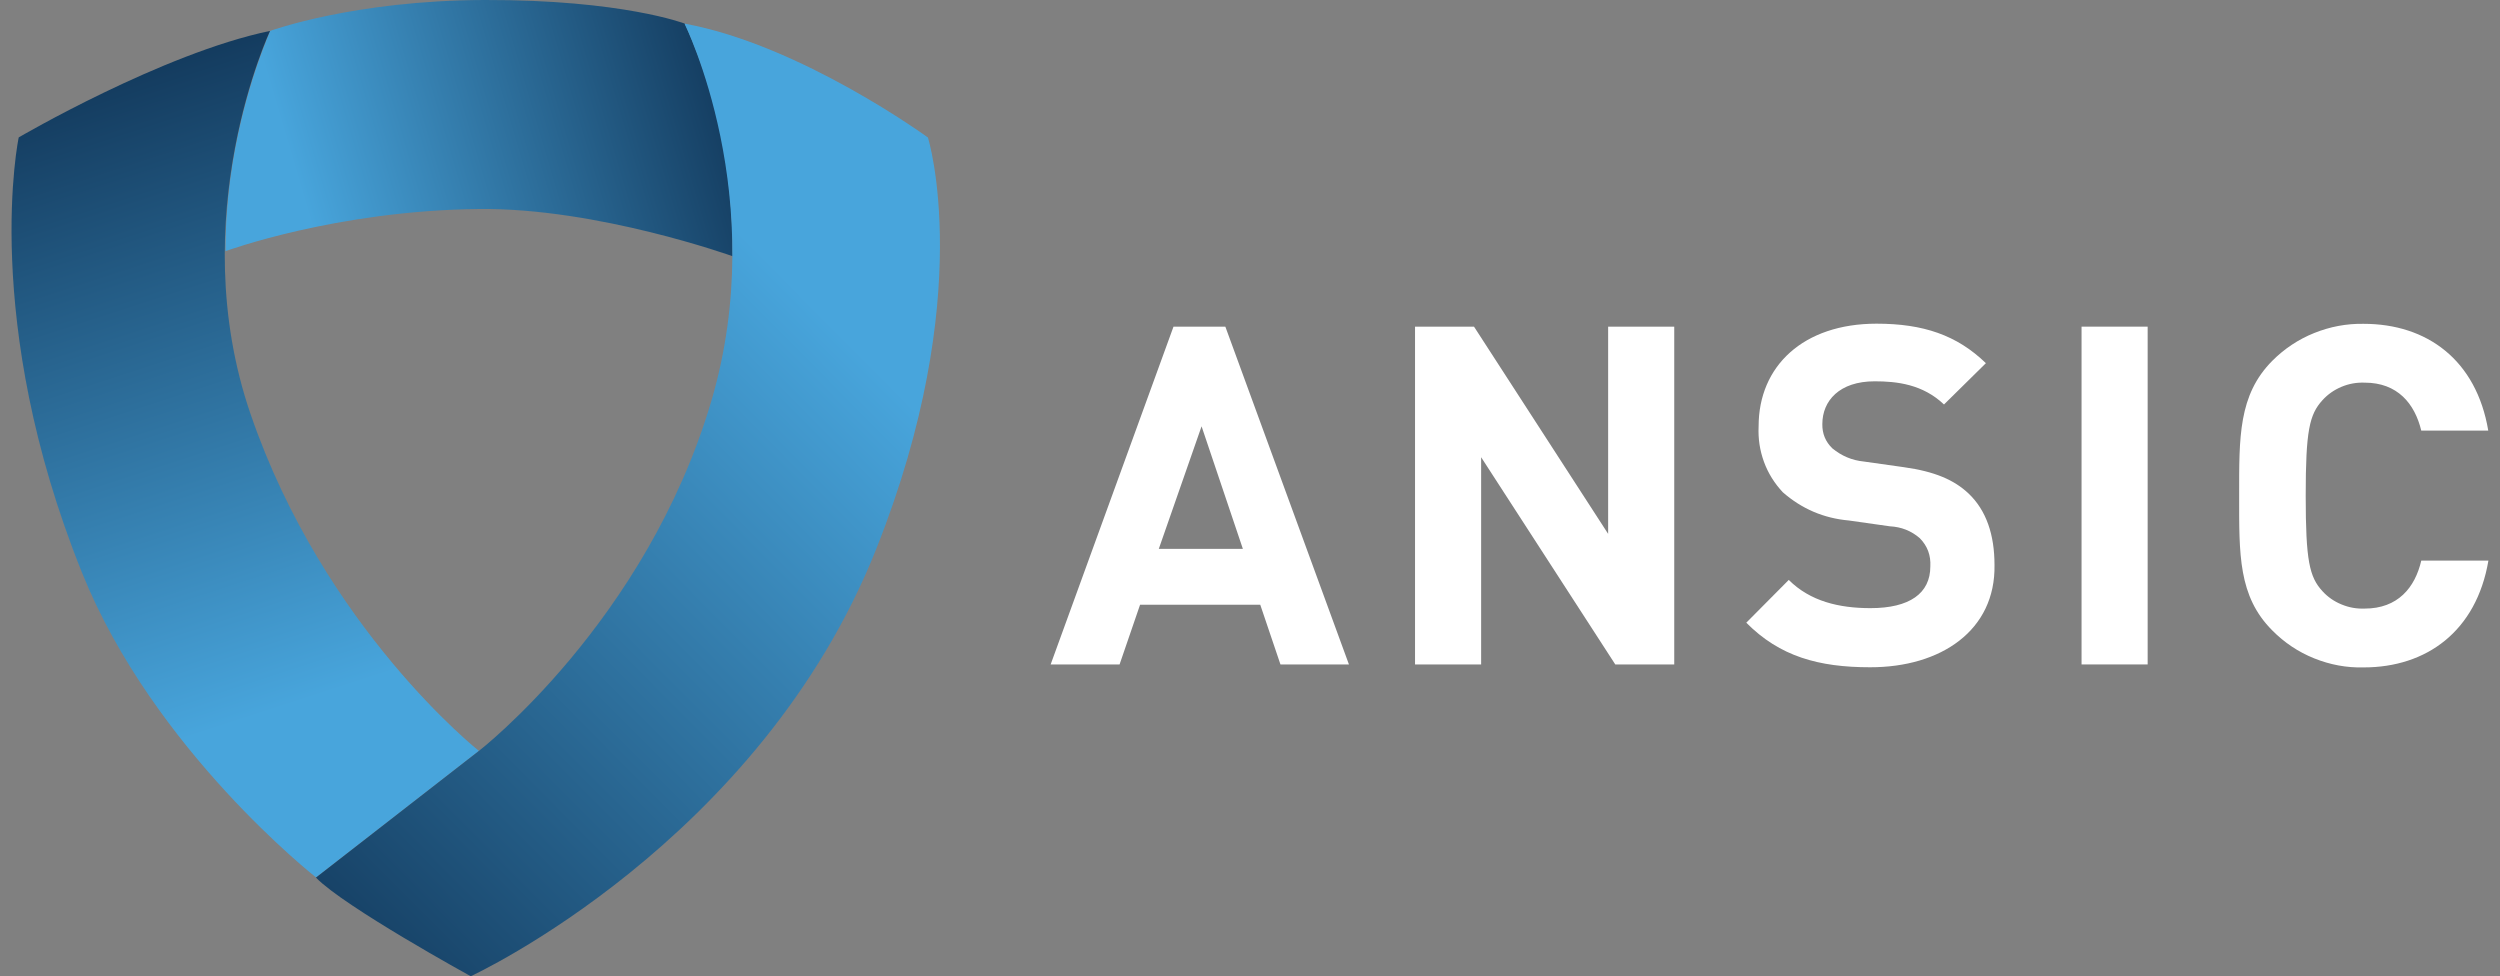
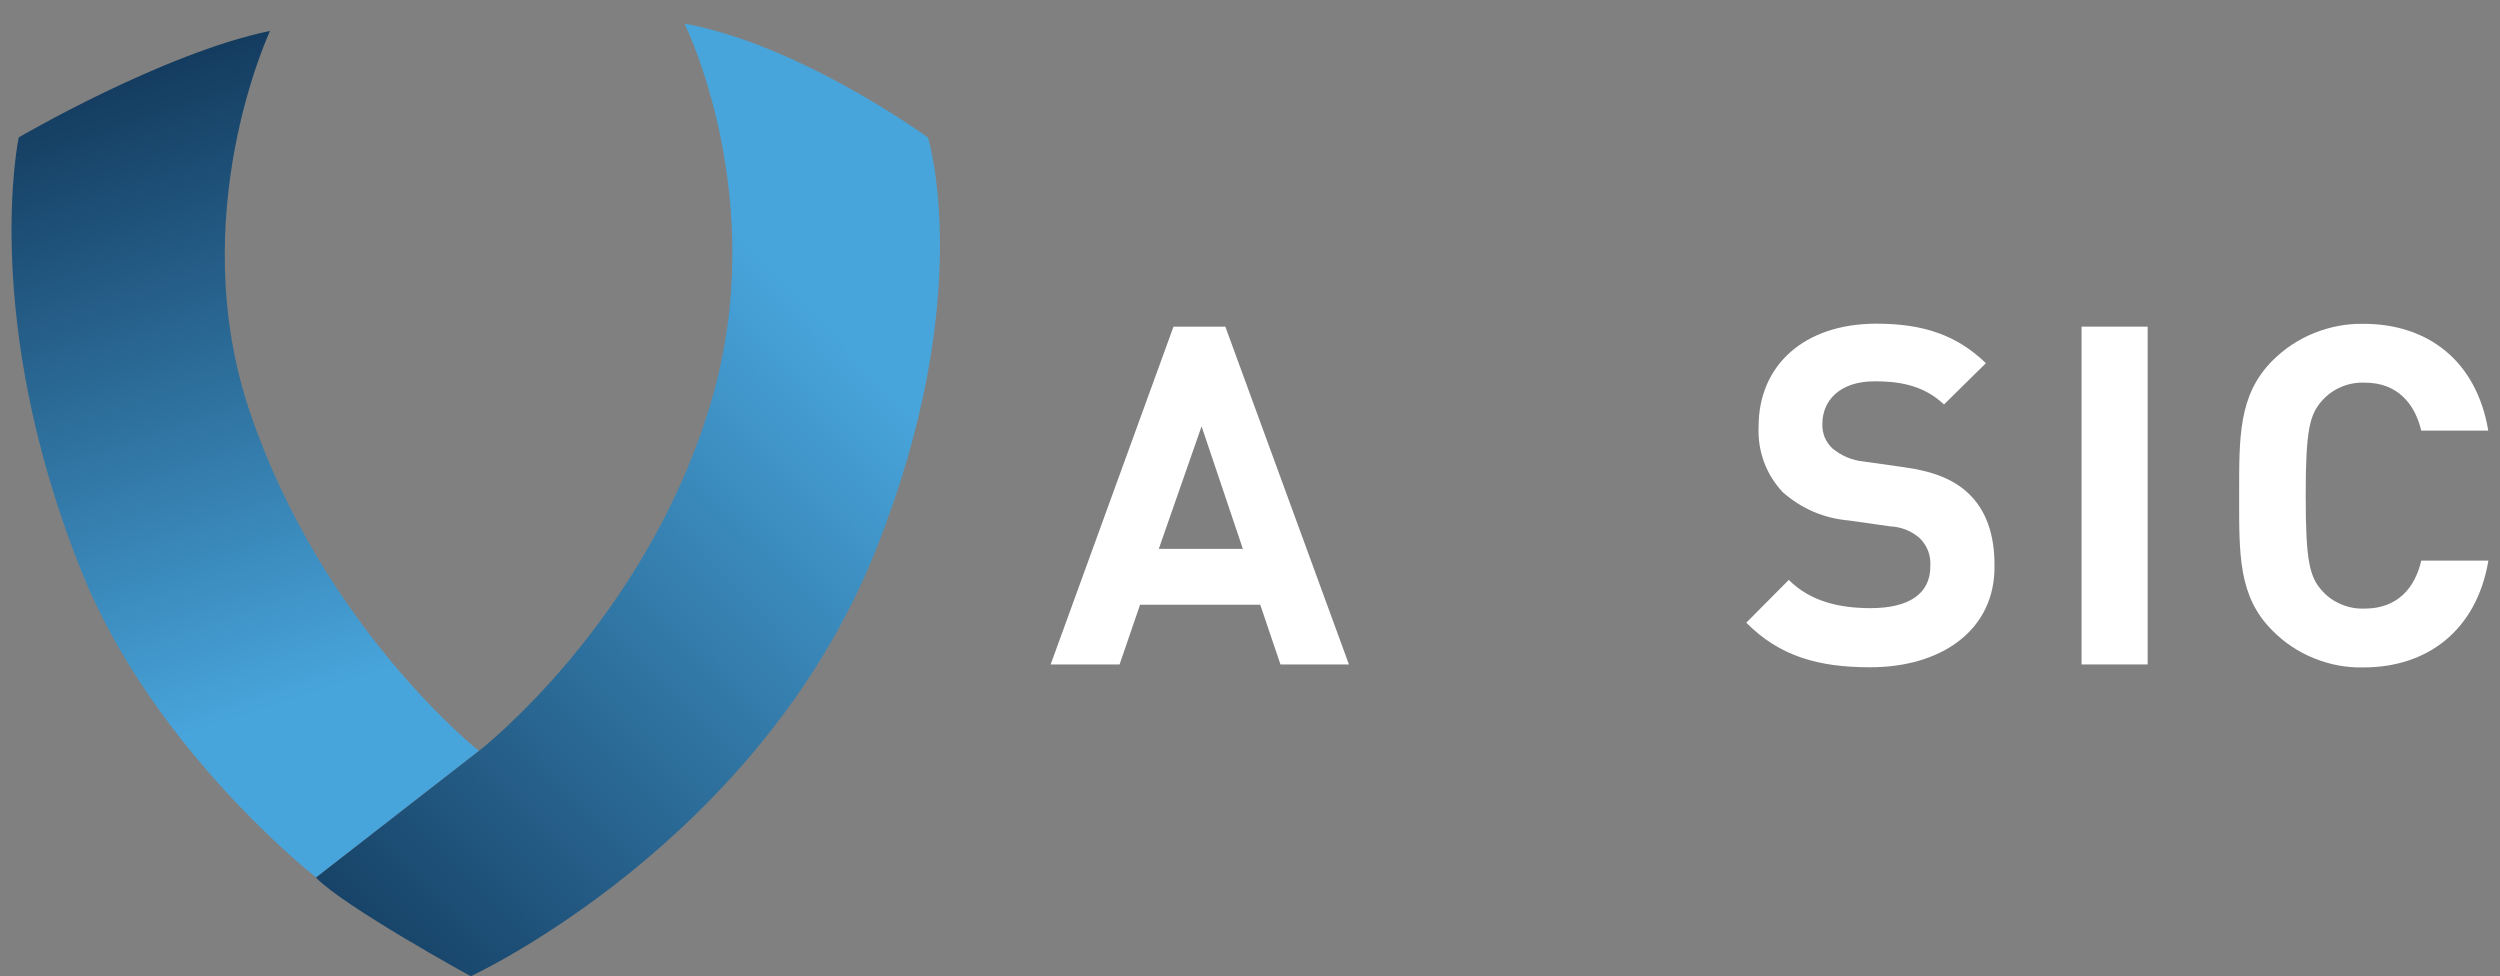
<svg xmlns="http://www.w3.org/2000/svg" version="1.1" id="Layer_2_00000030448013656946405890000000510560837440008343_" x="0px" y="0px" viewBox="0 0 1683 657.1" style="enable-background:new 0 0 1683 657.1;" xml:space="preserve">
  <rect x="0" y="0" width="1683" height="657.1" fill="#808080" stroke="none" />
  <style type="text/css">
	.st0{fill:url(#SVGID_1_);}
	.st1{fill:url(#SVGID_00000121968517826196114720000017541985293126413501_);}
	.st2{fill:url(#SVGID_00000083067410127626639700000002940338193005993134_);}
	.st3{fill:#FFFFFF;}
</style>
  <g id="Layer_1-2_00000094581405040030321660000017658712869032271533_">
    <g>
      <g>
        <linearGradient id="SVGID_1_" gradientUnits="userSpaceOnUse" x1="505.775" y1="613.221" x2="93.315" y2="491.221" gradientTransform="matrix(1 0 0 -1 0 660)">
          <stop offset="0" style="stop-color:#103456" />
          <stop offset="0.73" style="stop-color:#48A5DC" />
        </linearGradient>
-         <path class="st0" d="M493.2,172.5c0,0-91.1-32.7-170.8-31.8c-96.3,1-170.6,28.4-170.6,28.4c-0.1-66.9,19.1-122.2,30.1-148.3     c0,0,56.4-20.6,144.5-20.8c92.8-0.2,134.6,15.9,134.6,15.9C489,77.2,493.2,134.4,493.2,172.5L493.2,172.5z" />
        <linearGradient id="SVGID_00000001651137313979477310000001349014370890218632_" gradientUnits="userSpaceOnUse" x1="59.992" y1="633.654" x2="205.221" y2="188.274" gradientTransform="matrix(1 0 0 -1 0 660)">
          <stop offset="0" style="stop-color:#103456" />
          <stop offset="1" style="stop-color:#48A5DC" />
        </linearGradient>
        <path style="fill:url(#SVGID_00000001651137313979477310000001349014370890218632_);" d="M181.8,20.8c0,0-58.8,125.1-13.1,258     c49.5,144.3,153.7,226.7,153.7,226.7l-109.6,85.2c0,0-109.6-85.8-157.6-205.2C-13.4,215.1,12.6,92.5,12.6,92.5     S109.5,35.8,181.8,20.8z" />
        <linearGradient id="SVGID_00000169537348974838954020000006725116635892641162_" gradientUnits="userSpaceOnUse" x1="128.476" y1="44.962" x2="544.807" y2="457.422" gradientTransform="matrix(1 0 0 -1 0 660)">
          <stop offset="0" style="stop-color:#103456" />
          <stop offset="1" style="stop-color:#48A5DC" />
        </linearGradient>
        <path style="fill:url(#SVGID_00000169537348974838954020000006725116635892641162_);" d="M460.8,15.9c0,0,58.4,117.6,18,254.3     c-43.8,148.2-156.5,235.4-156.5,235.4l-109.6,85.2c19.1,19.7,104.2,66.4,104.2,66.4s194.4-89.5,273.1-287.9     c67.8-170.8,34.7-276.7,34.7-276.7S539.2,30.2,460.8,15.9L460.8,15.9z" />
      </g>
      <path class="st3" d="M1591.2,449.3c-11.5,0.3-22.6-1.8-33.3-6.1c-10.7-4.3-20.1-10.6-28.2-18.8c-23-23-22.3-51.4-22.3-90.7    s-0.6-67.7,22.3-90.8c8.1-8.1,17.5-14.4,28.2-18.7c10.7-4.3,21.8-6.4,33.3-6.2c42.6,0,75.9,24.3,83.9,71.9H1630    c-4.4-18.2-16-32.3-38.1-32.3c-5.4-0.2-10.6,0.7-15.6,2.8c-5,2.1-9.3,5.1-12.9,9.1c-8.7,9.6-11.2,20.4-11.2,64.2    s2.5,54.7,11.2,64.2c3.6,4,8,7,12.9,9c5,2.1,10.2,3,15.6,2.8c22.3,0,33.9-14.1,38.1-32.3h45.2    C1667.1,425,1633.5,449.3,1591.2,449.3L1591.2,449.3z" />
      <path class="st3" d="M1401.3,219.9h44.5v227.4h-44.5V219.9z" />
      <path class="st3" d="M1258.9,449.2c-34.6,0-60.8-7.3-83.3-30l28.6-28.8c14.4,14.4,33.9,19,55,19c26.3,0,40.3-9.9,40.3-28.1    c0.4-7.4-1.9-13.7-7.1-19c-5.8-5-12.5-7.6-20.2-8l-27.5-3.9c-16.9-1.5-31.7-7.8-44.5-19c-5.6-6-9.9-12.8-12.7-20.5    c-2.8-7.7-4-15.6-3.6-23.9c0-40.6,30.1-69.1,79.4-69.1c31.4,0,54.1,7.7,73.6,26.6l-28.2,27.8c-14.4-13.7-31.8-15.6-46.7-15.6    c-23.7,0-35.2,13.1-35.2,28.8c-0.1,6.4,2.1,11.8,6.7,16.3c6.2,5.1,13.2,8.1,21.2,8.9l26.9,3.8c20.9,2.9,33.9,8.6,43.5,17.6    c12.2,11.5,17.6,28.1,17.6,48.2C1343.5,424.3,1306.7,449.3,1258.9,449.2L1258.9,449.2z" />
-       <path class="st3" d="M1087.4,447.3l-90.3-139.5v139.5h-44.5V219.9h39.7l90.3,139.5V219.9h44.5v227.4H1087.4z" />
      <path class="st3" d="M862,447.3l-13.6-40.2h-80.9l-13.8,40.2h-46.4L790,219.9h34.9l83.2,227.4H862z M808.9,287l-28.8,82.5h56.6    L808.9,287L808.9,287z" />
    </g>
  </g>
</svg>